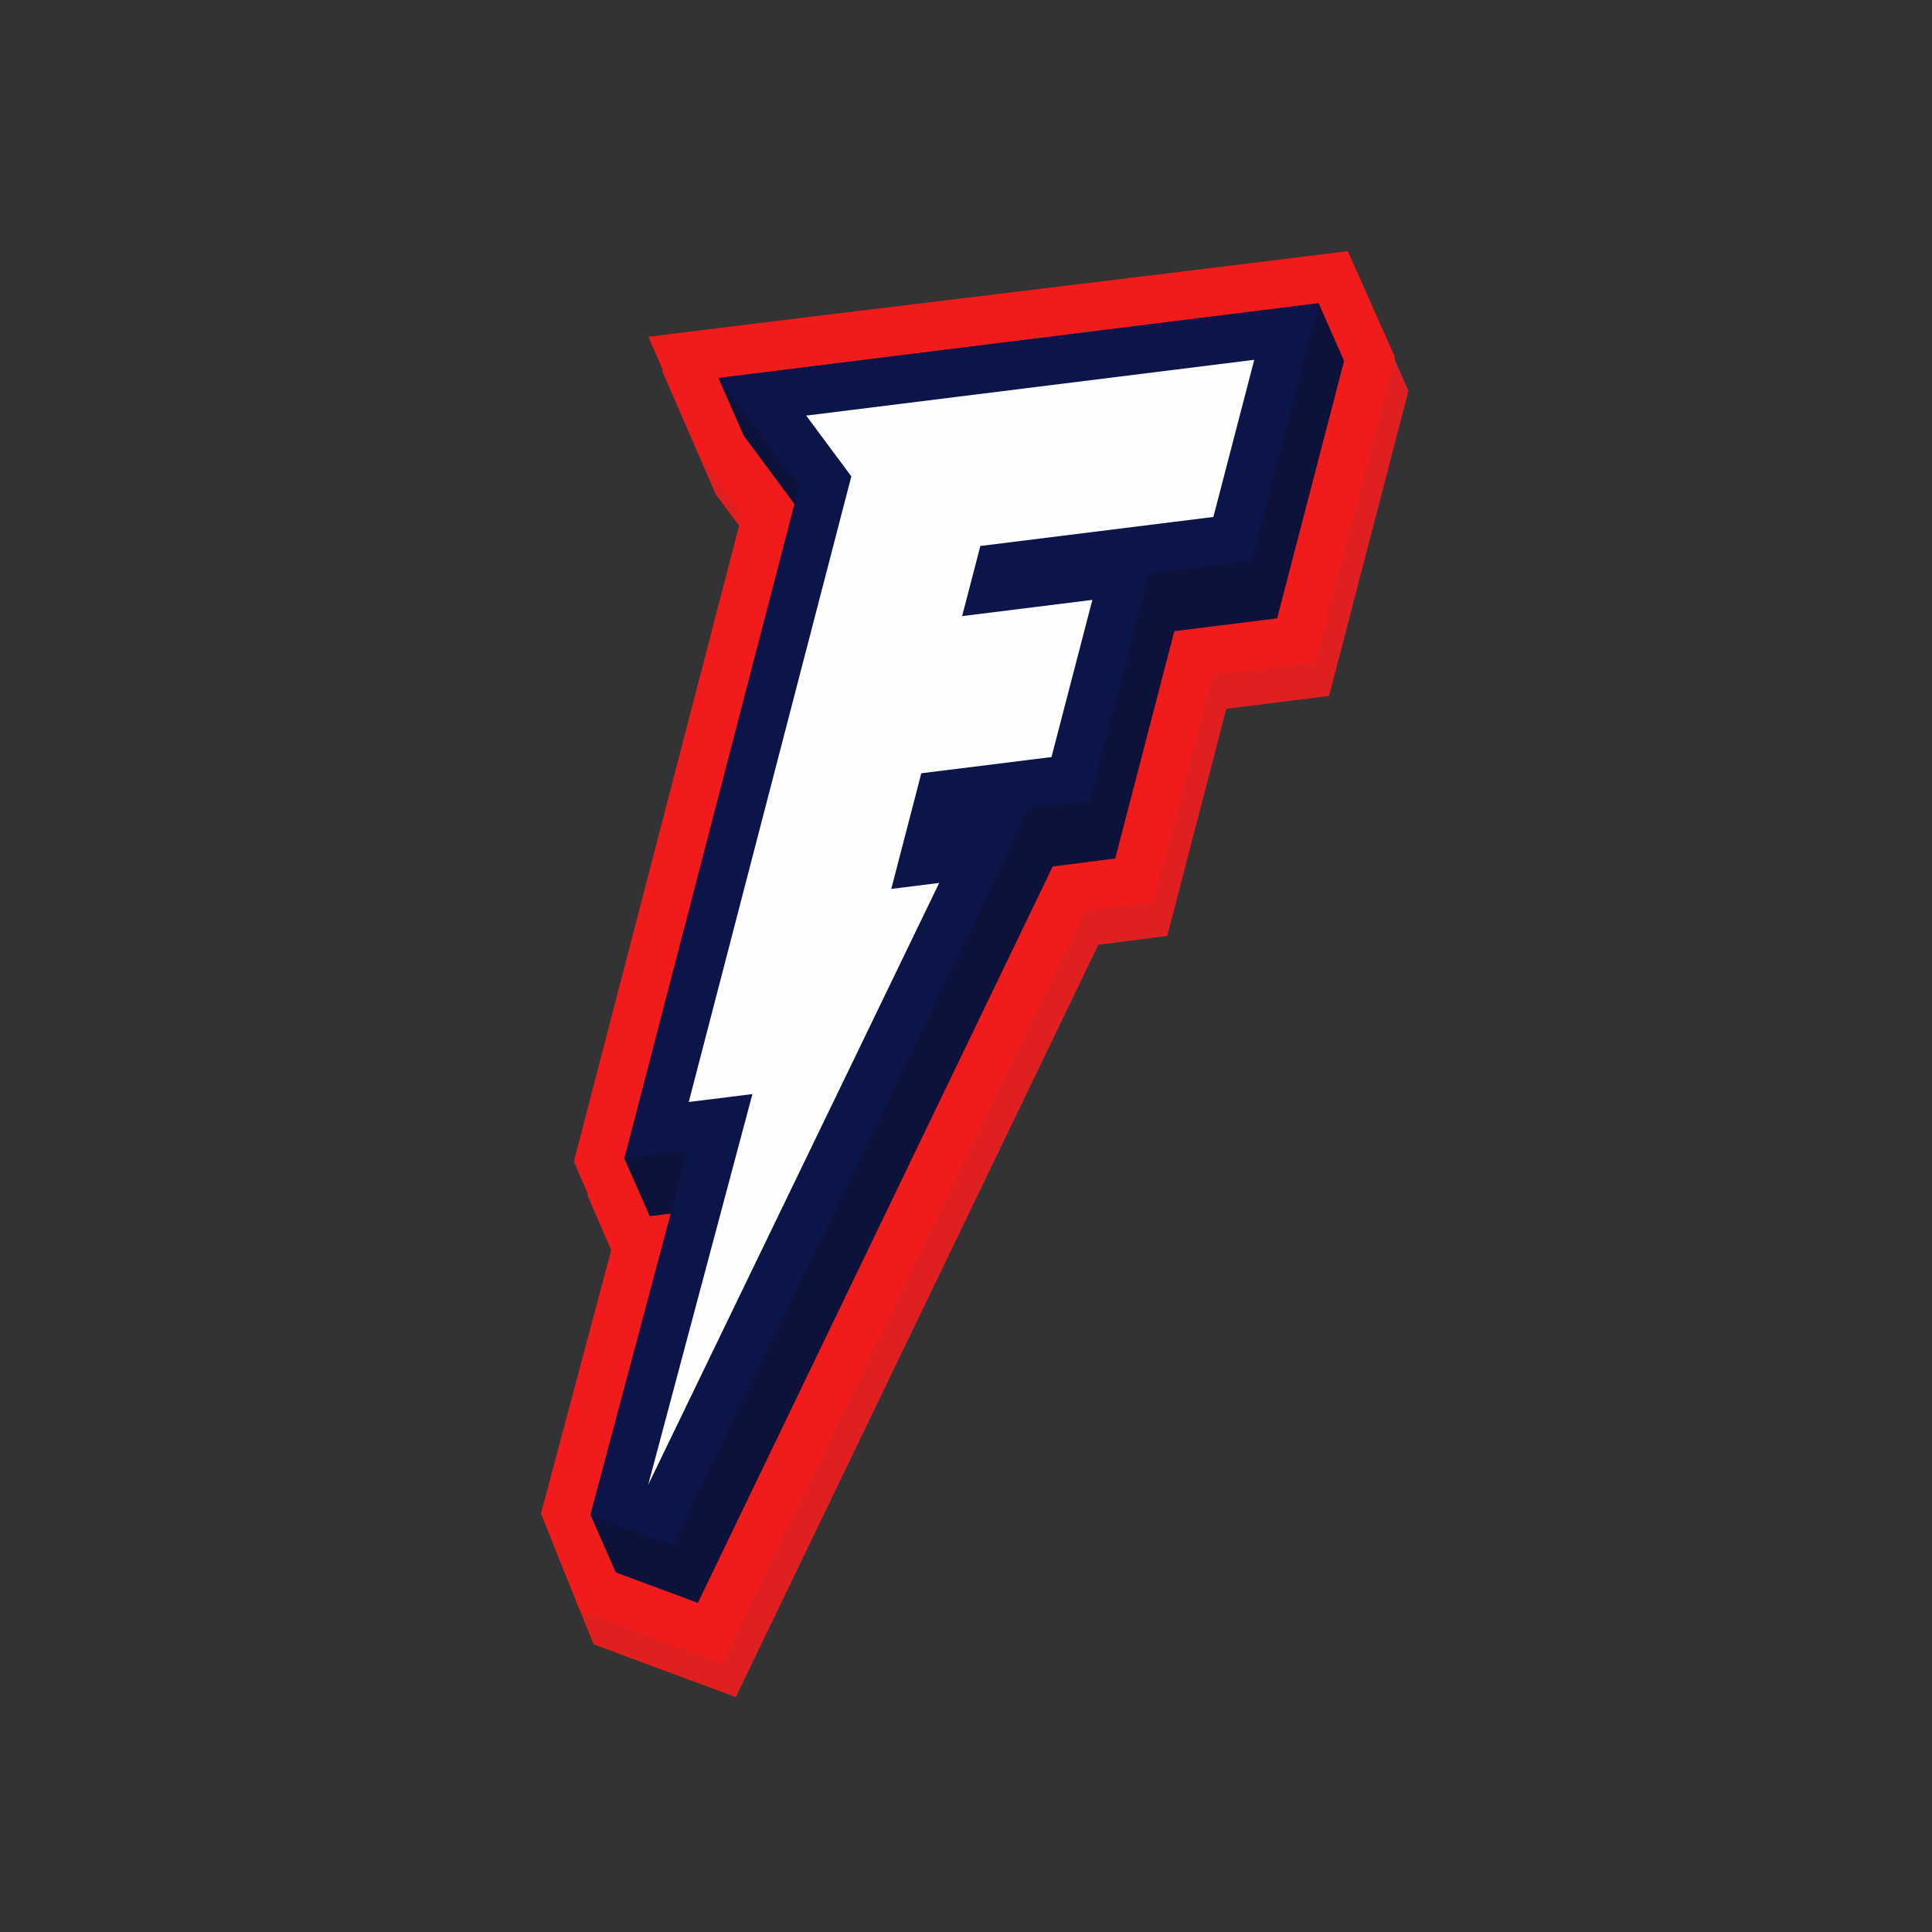
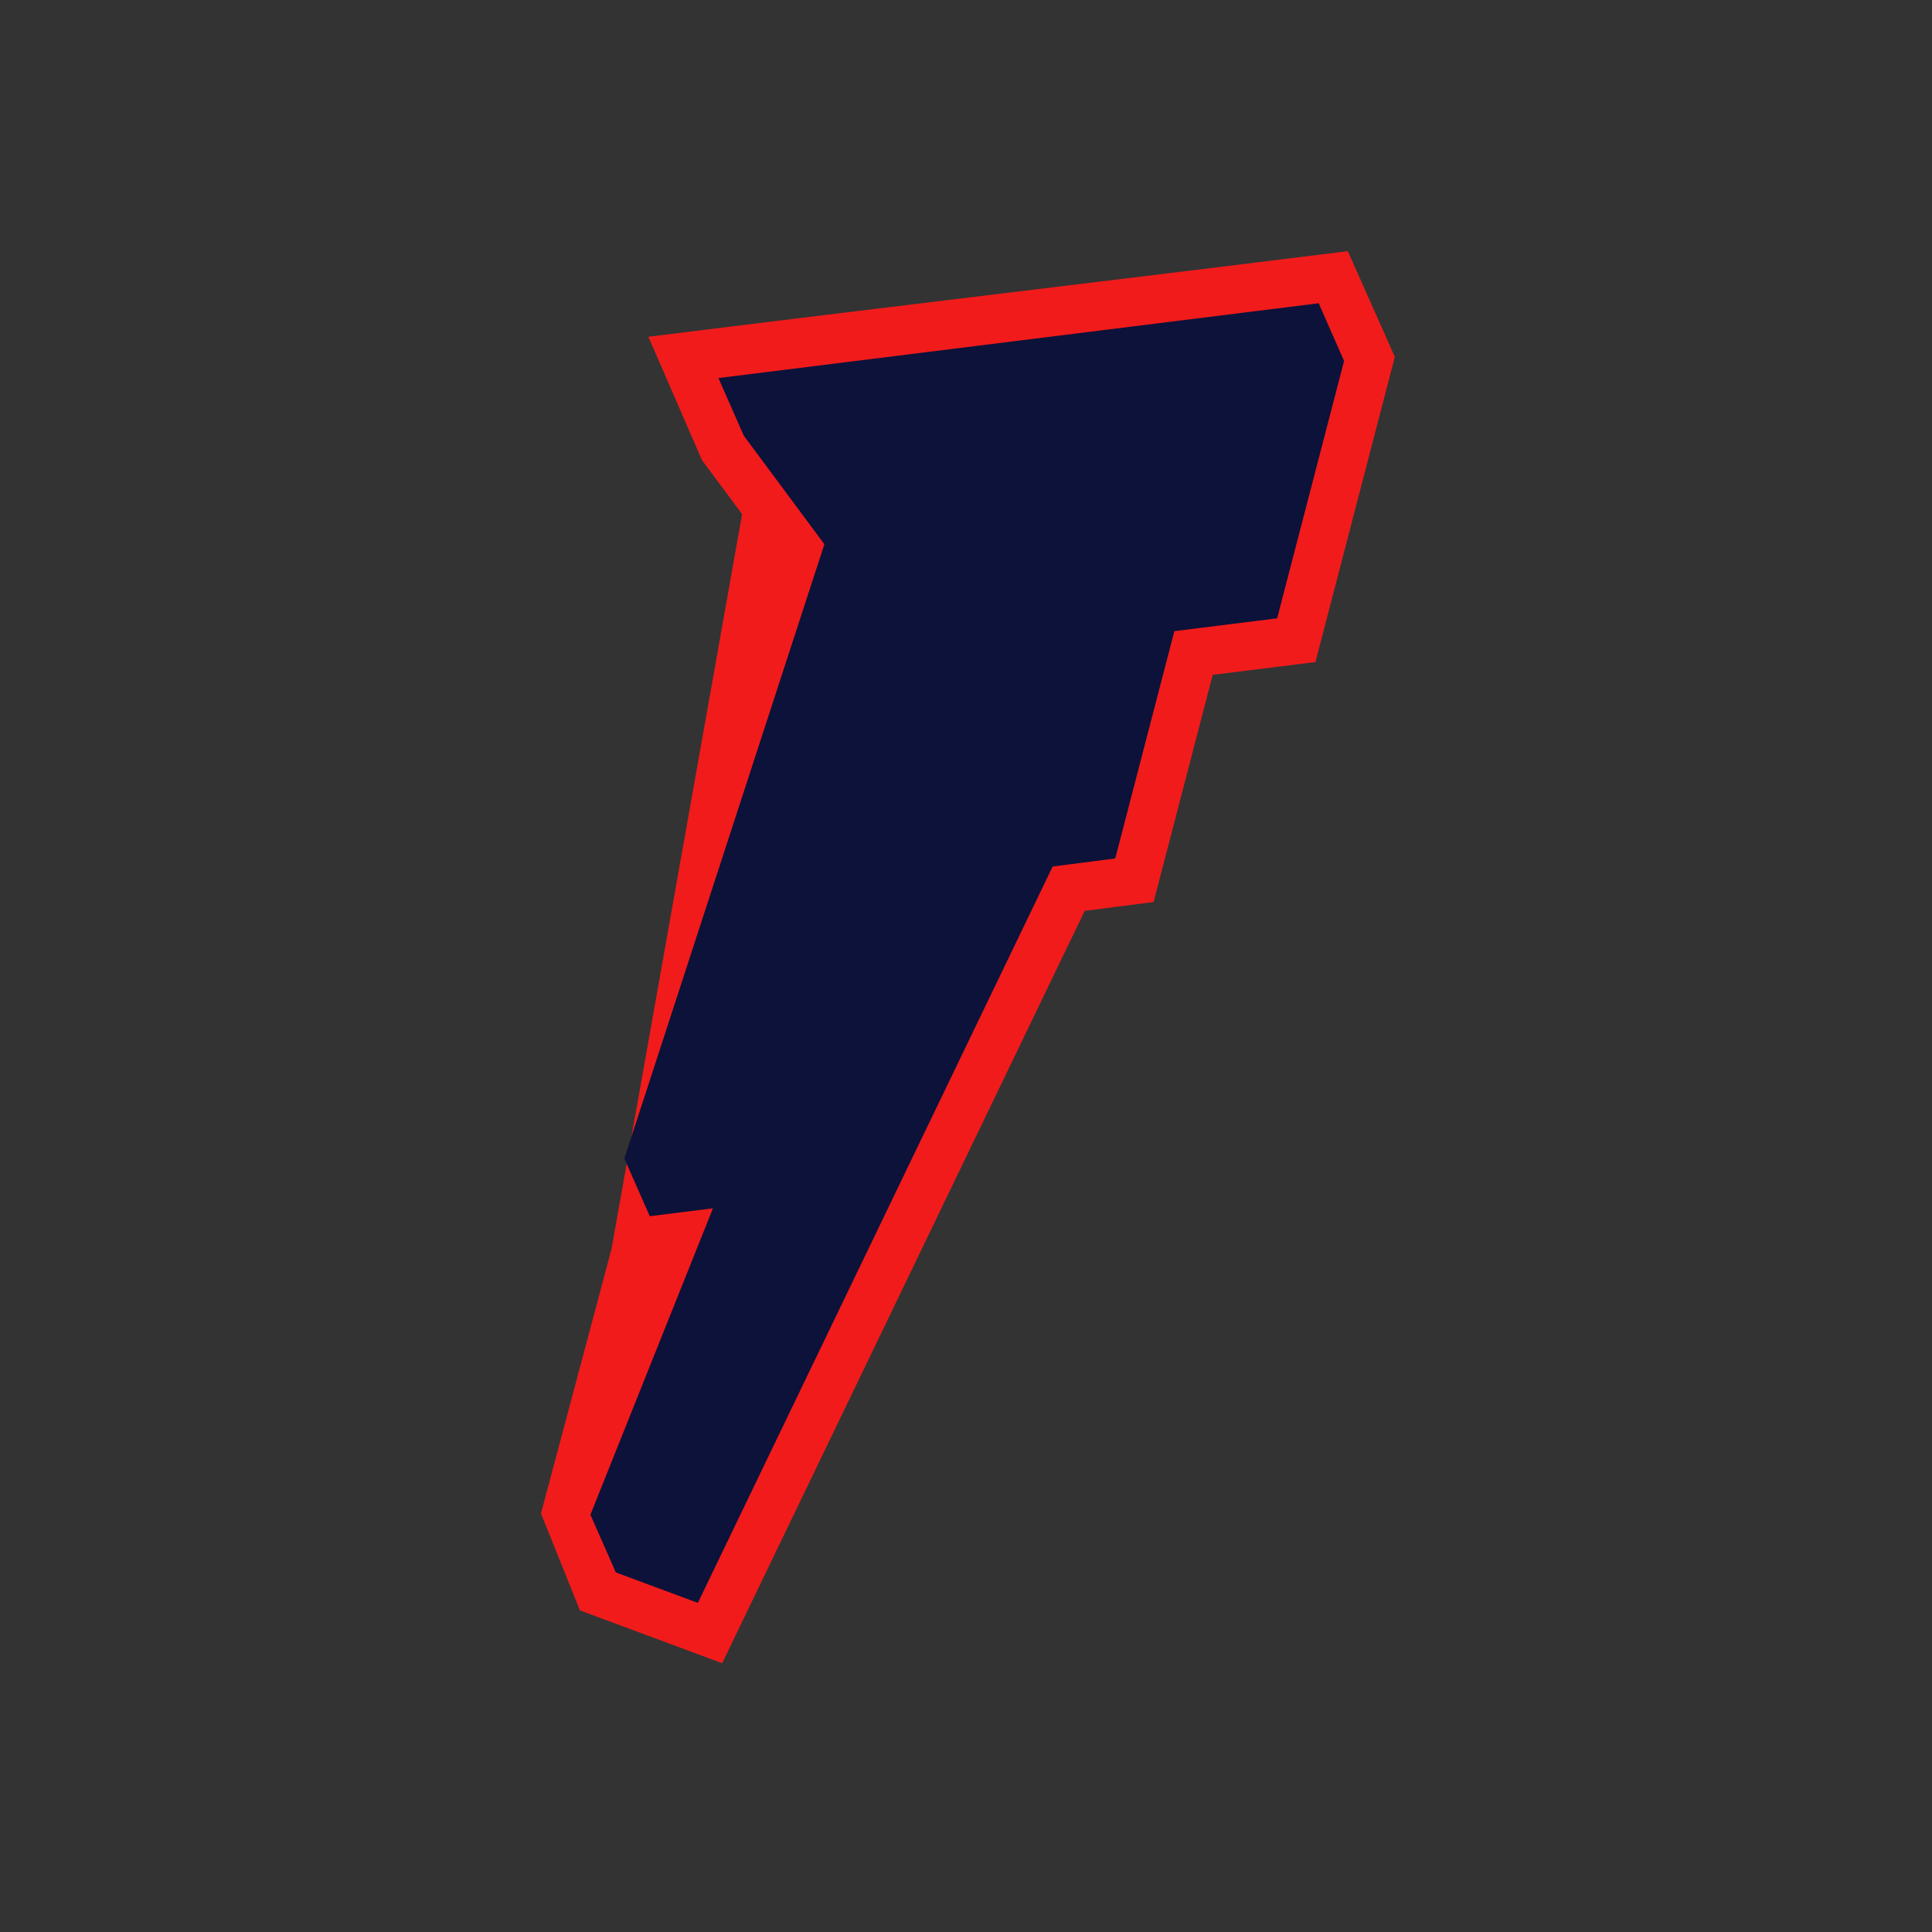
<svg xmlns="http://www.w3.org/2000/svg" width="100px" height="100px" viewBox="0 0 100 100" version="1.1">
  <rect x="0" y="0" width="100" height="100" fill="#333333" stroke="none" />
  <title>frontend/safari-pinned-tab</title>
  <g id="safari-pinned-tab" stroke="none" stroke-width="1" fill="none" fill-rule="evenodd">
    <g id="Group-7-Copy-8" transform="translate(28, 13)" fill-rule="nonzero">
-       <path d="M0.706,67.093 L4.36,53.394 L2.41,48.875 L11.117,15.368 L9.039,12.57 L6.265,6.187 C18.639,4.645 30.095,3.297 42.468,1.756 L44.902,7.229 L40.794,23.023 L35.475,23.686 L32.417,35.443 L28.849,35.903 L10.085,74.844 L2.726,72.111 L0.706,67.093 Z" id="Path-1440" fill="#E02020" />
-       <path d="M0,65.337 L3.654,51.638 L1.704,47.119 L10.411,13.612 L8.333,10.814 L5.559,4.431 C17.933,2.889 29.389,1.541 41.762,0 L44.196,5.473 L40.088,21.268 L34.769,21.93 L31.711,33.687 L28.143,34.148 L9.379,73.088 L2.019,70.355 L0,65.337 Z" id="Path-1441" fill="#F11B1B" />
+       <path d="M0,65.337 L3.654,51.638 L10.411,13.612 L8.333,10.814 L5.559,4.431 C17.933,2.889 29.389,1.541 41.762,0 L44.196,5.473 L40.088,21.268 L34.769,21.93 L31.711,33.687 L28.143,34.148 L9.379,73.088 L2.019,70.355 L0,65.337 Z" id="Path-1441" fill="#F11B1B" />
      <polygon id="Path-1442" fill="#0C1239" points="32.784 19.668 29.725 31.433 26.486 31.851 8.121 69.964 3.875 68.388 2.56 65.401 8.902 49.542 5.632 49.95 4.317 46.963 14.67 15.17 10.5 9.554 9.186 6.568 40.254 2.697 41.569 5.683 38.104 19.005" />
-       <path d="M31.47,16.682 L28.41,28.446 L25.24,28.841 C19.165,41.579 12.95,54.271 6.806,66.978 L2.56,65.401 L7.587,46.556 L4.317,46.963 L13.356,12.184 L9.186,6.568 L13.422,6.04 C21.152,5.077 28.882,4.114 36.612,3.151 L40.254,2.697 L36.789,16.019 L31.47,16.682 Z" id="Path-1443" fill="#0B154A" />
-       <path d="M36.92,5.623 L34.804,13.758 L22.743,15.26 L21.8,18.89 L28.541,18.05 L26.425,26.185 L19.696,27.023 L19.687,27.024 L18.132,33.01 L20.613,32.701 L5.549,63.856 L10.945,43.629 L7.65,44.039 L16.065,11.658 L13.729,8.512 C21.46,7.549 29.19,6.586 36.92,5.623" id="Path-1444" fill="#FEFEFE" />
    </g>
  </g>
</svg>